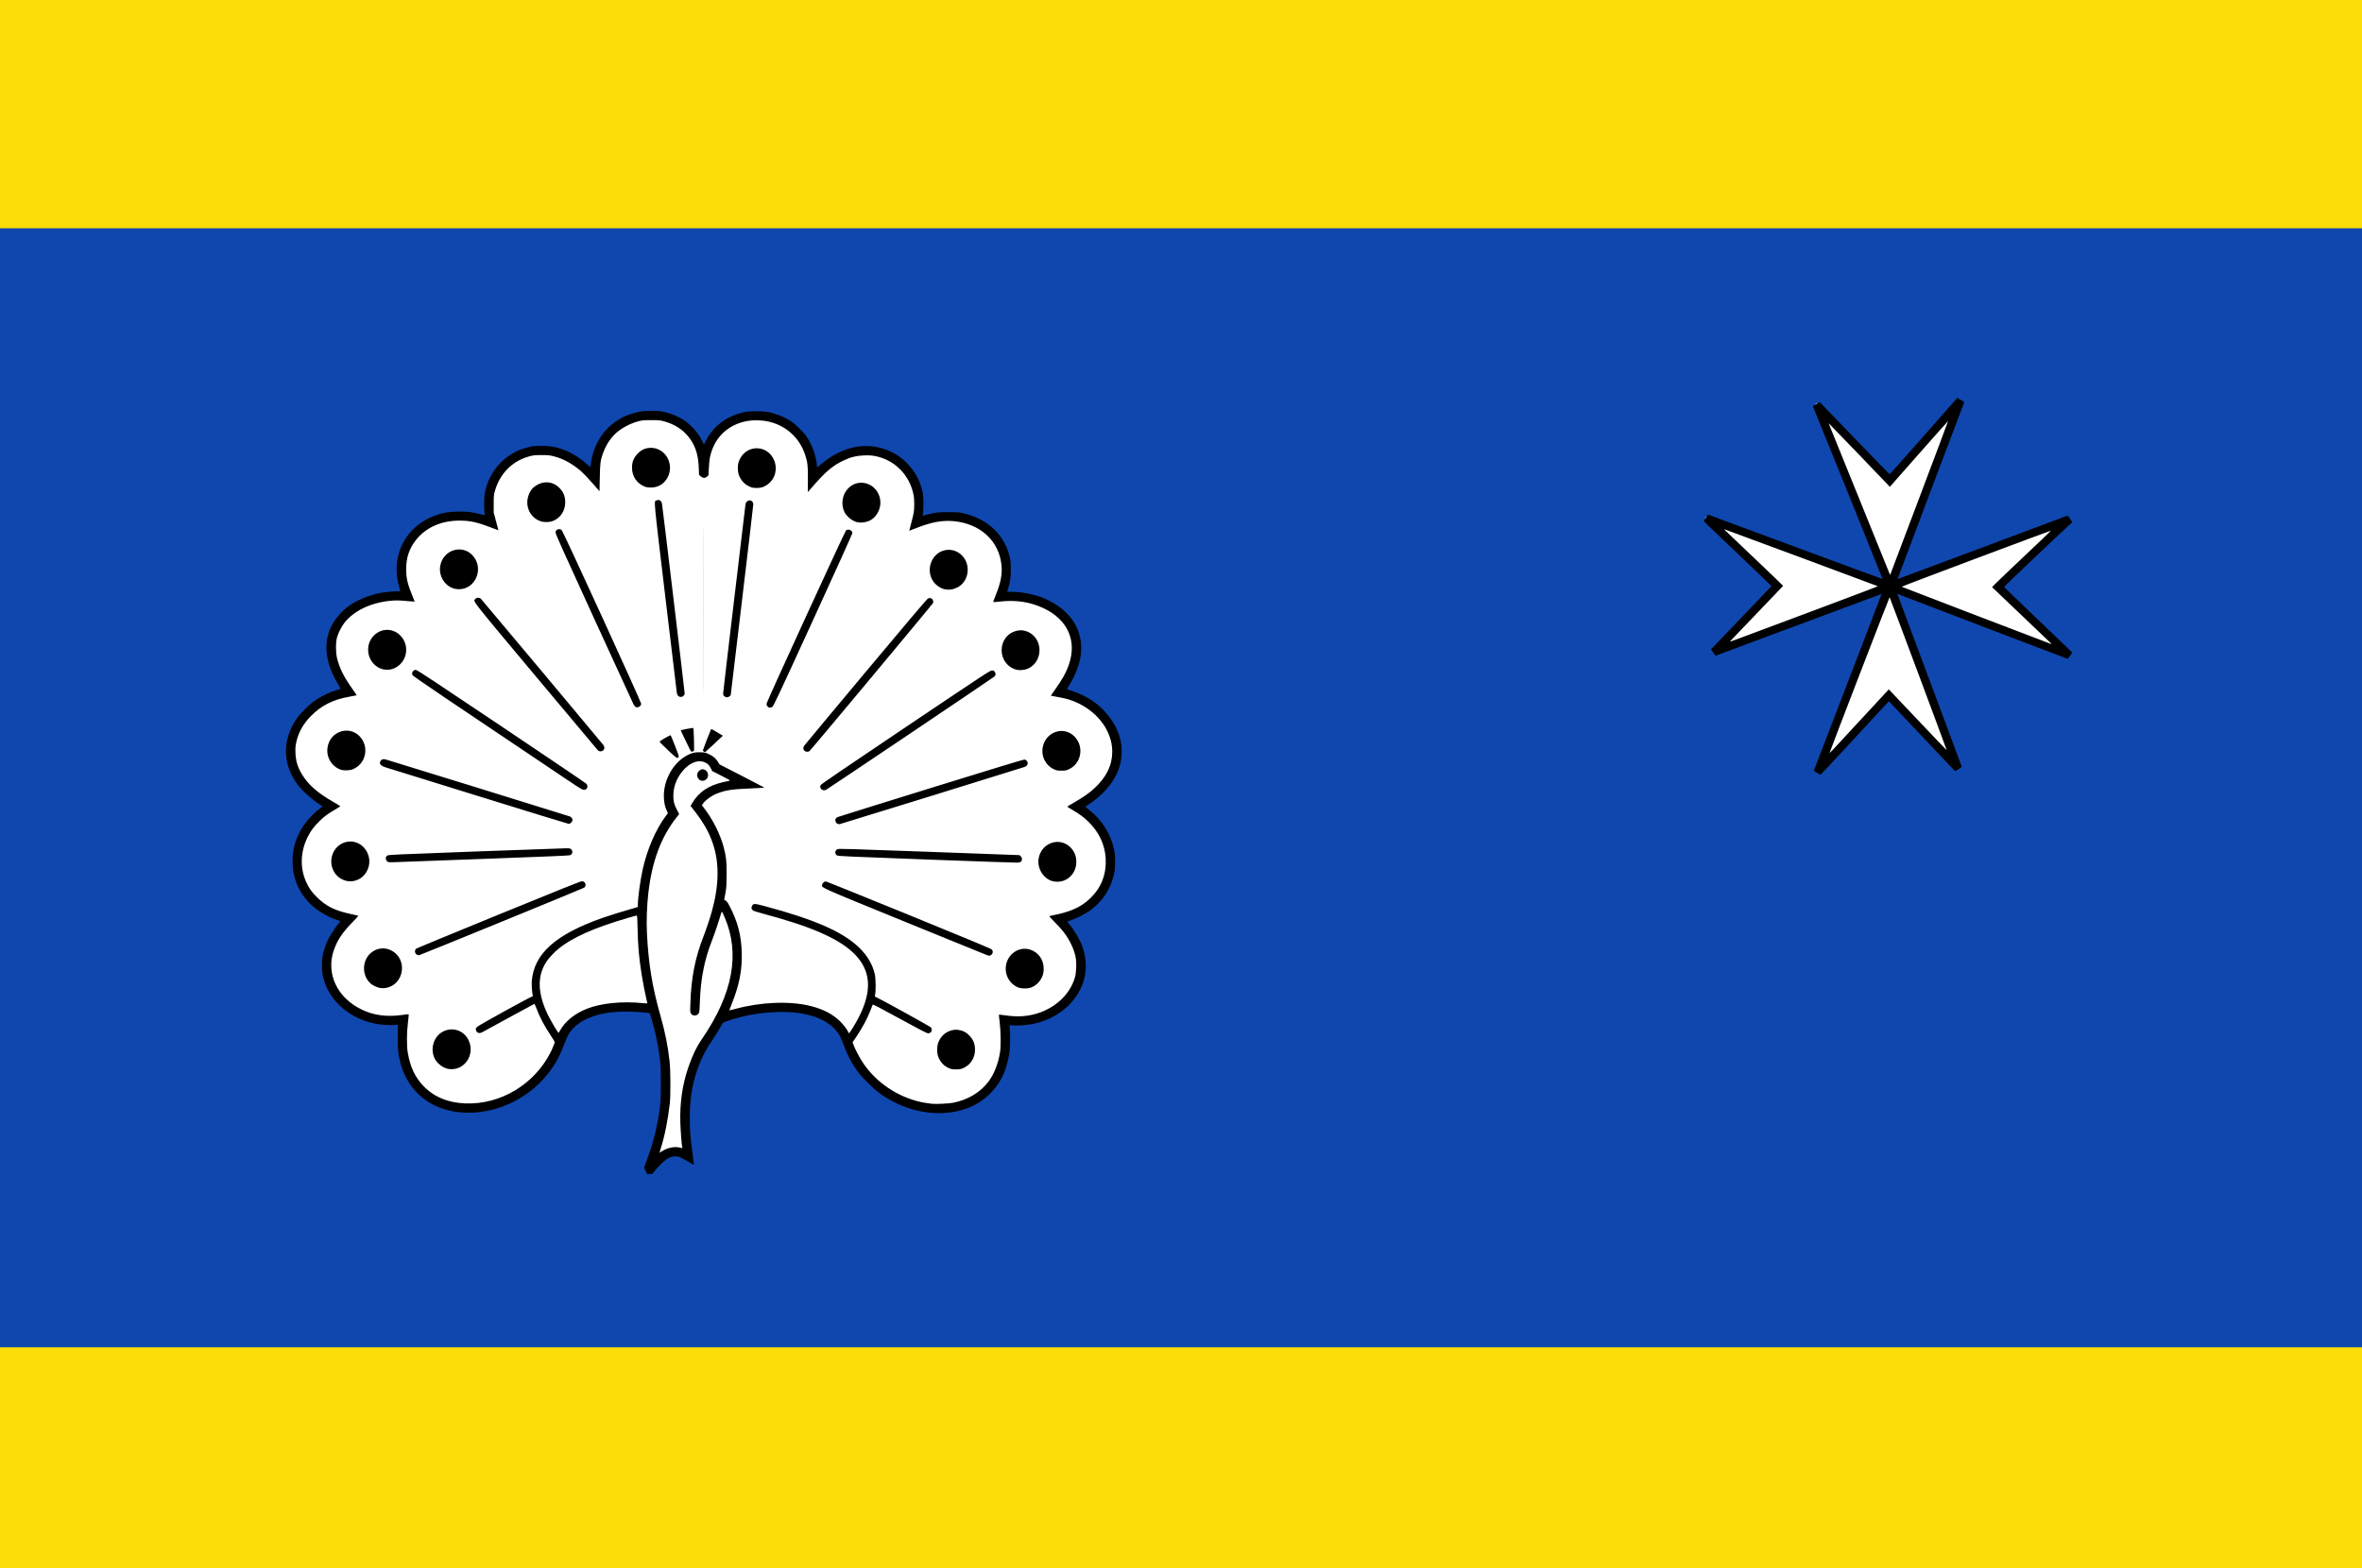
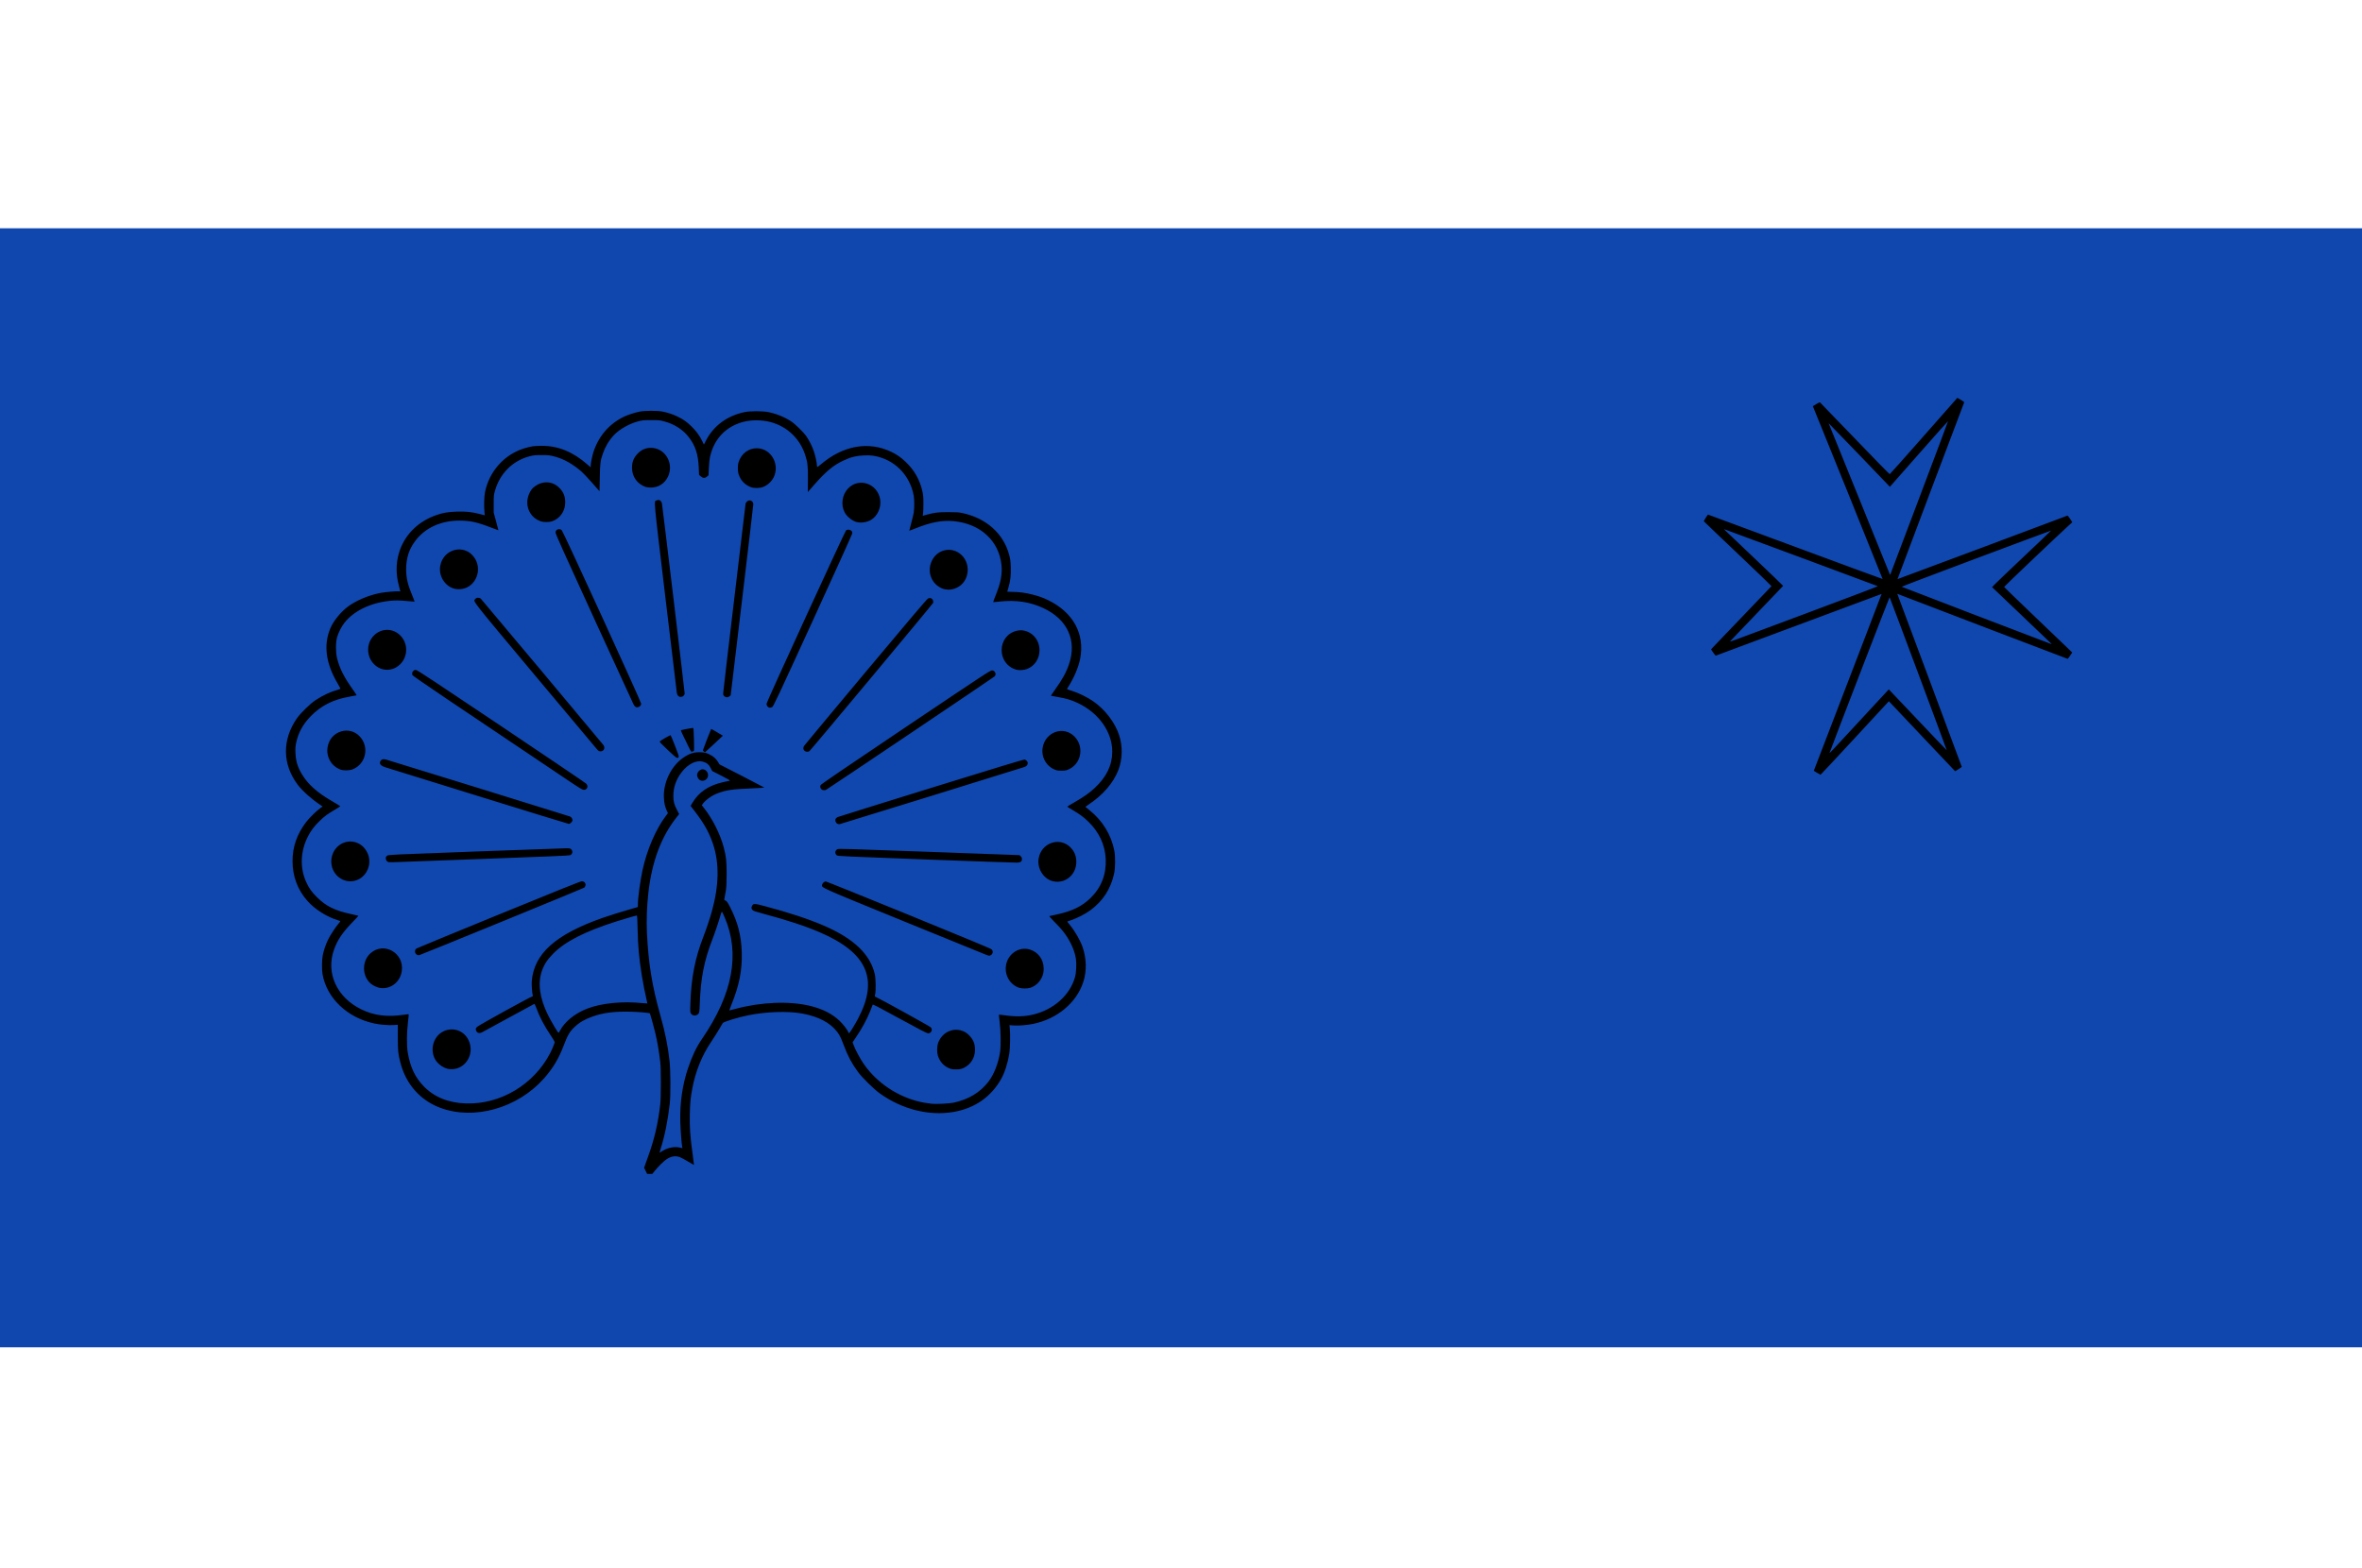
<svg xmlns="http://www.w3.org/2000/svg" xmlns:ns1="http://www.inkscape.org/namespaces/inkscape" xmlns:ns2="http://sodipodi.sourceforge.net/DTD/sodipodi-0.dtd" width="637.406" height="423.254" id="svg4779" version="1.1" ns1:version="0.48.4 r9939" ns2:docname="Nieuw document 20">
  <defs id="defs4781" />
  <ns2:namedview id="base" pagecolor="#ffffff" bordercolor="#666666" borderopacity="1.0" ns1:pageopacity="0.0" ns1:pageshadow="2" ns1:zoom="0.98994949" ns1:cx="450.25361" ns1:cy="171.3224" ns1:document-units="px" ns1:current-layer="layer1" showgrid="false" fit-margin-top="0" fit-margin-left="0" fit-margin-right="0" fit-margin-bottom="0" ns1:window-width="1600" ns1:window-height="837" ns1:window-x="-8" ns1:window-y="-8" ns1:window-maximized="1" />
  <g ns1:label="Laag 1" ns1:groupmode="layer" id="layer1" transform="translate(21.56,-166.45)">
-     <rect style="fill:#fcdd09;fill-opacity:1;fill-rule:evenodd;stroke:none" id="rect4740" width="637.406" height="423.254" x="-21.56" y="166.45" />
    <rect style="fill:#0f47af;fill-opacity:1;fill-rule:evenodd;stroke:none" id="rect4742" width="637.406" height="302.036" x="-21.56" y="228.069" />
-     <path style="fill:#ffffff" d="m 153.195,481.9 c -0.203,-0.414 -0.199,-0.431 0.331,-1.822 2.106,-5.519 3.386,-11.088 3.879,-16.872 0.165,-1.933 0.165,-7.165 0,-9.078 -0.424,-4.922 -1.145,-8.543 -2.887,-14.523 l -0.177,-0.607 -1.75,-0.228 c -2.444,-0.319 -8.089,-0.327 -10.148,-0.015 -4.453,0.676 -7.751,2.109 -10.02,4.353 -1.23,1.217 -1.837,2.249 -2.744,4.669 -1.757,4.686 -3.655,7.578 -7.091,10.806 -3.972,3.731 -8.798,6.075 -14.35,6.969 -1.597,0.257 -5.254,0.289 -6.682,0.059 -8.488,-1.37 -13.815,-6.878 -14.954,-15.46 -0.228,-1.717 -0.239,-5.276 -0.022,-6.995 l 0.157,-1.237 -0.682,0.068 c -2.584,0.259 -4.492,0.179 -6.651,-0.28 -5.641,-1.2 -10.369,-4.851 -12.325,-9.519 -1.502,-3.584 -1.477,-7.057 0.079,-10.928 0.803,-2 2.43,-4.461 4.032,-6.1 0.454,-0.464 0.614,-0.702 0.499,-0.74 -0.094,-0.03 -0.611,-0.172 -1.151,-0.315 -4.15,-1.099 -7.721,-3.546 -9.92,-6.798 -2.615,-3.866 -3.285,-8.982 -1.774,-13.525 1.189,-3.574 3.69,-6.845 6.886,-9.008 0.554,-0.375 1.05,-0.717 1.102,-0.761 0.053,-0.044 -0.499,-0.451 -1.226,-0.905 -4.601,-2.874 -7.634,-6.453 -8.8,-10.384 -1.435,-4.836 0.119,-10.151 4.165,-14.253 2.594,-2.63 5.657,-4.388 9.192,-5.275 0.806,-0.202 1.478,-0.38 1.493,-0.395 0.015,-0.015 -0.331,-0.564 -0.769,-1.22 -1.616,-2.417 -2.945,-5.476 -3.431,-7.9 -0.273,-1.36 -0.275,-3.945 -0.01,-5.129 0.612,-2.683 1.849,-4.781 3.986,-6.758 3.545,-3.282 8.838,-5.103 14.461,-4.976 1.514,0.034 1.735,0.016 1.669,-0.14 -1.535,-3.62 -1.803,-7.848 -0.715,-11.247 1.371,-4.28 4.857,-7.72 9.407,-9.284 2.068,-0.711 3.307,-0.897 5.969,-0.897 2.126,0 2.561,0.035 3.923,0.318 0.843,0.175 2.107,0.508 2.81,0.739 0.703,0.232 1.29,0.408 1.304,0.392 0.014,-0.016 -0.086,-0.54 -0.222,-1.164 -0.298,-1.365 -0.361,-4.72 -0.112,-5.972 0.634,-3.192 2.054,-5.832 4.303,-8.003 3.083,-2.976 6.893,-4.352 11.215,-4.051 2.055,0.143 3.617,0.547 5.584,1.443 2.259,1.029 3.763,2.083 5.849,4.096 l 1.491,1.439 0.075,-1.385 c 0.239,-4.451 1.765,-7.989 4.659,-10.805 2.176,-2.118 4.812,-3.458 7.991,-4.063 1.491,-0.284 4.271,-0.285 5.741,-10e-4 5.354,1.032 9.325,4.499 10.876,9.495 0.192,0.618 0.349,1.223 0.349,1.344 0,0.121 0.055,0.219 0.122,0.219 0.068,0 0.123,-0.114 0.123,-0.254 0,-0.479 0.871,-2.793 1.432,-3.805 1.443,-2.603 3.377,-4.404 6.108,-5.688 6.751,-3.173 15.139,-0.969 19.304,5.073 1.601,2.323 2.555,5.299 2.775,8.655 l 0.085,1.294 1.255,-1.245 c 2.912,-2.889 6.26,-4.767 9.749,-5.467 2.513,-0.505 5.62,-0.291 7.892,0.542 7.137,2.617 10.976,9.837 9.327,17.542 -0.099,0.46 -0.161,0.854 -0.138,0.876 0.022,0.022 0.401,-0.093 0.842,-0.254 3.318,-1.217 7.645,-1.577 10.908,-0.907 6.227,1.278 10.708,5.464 12.025,11.231 0.209,0.915 0.259,1.528 0.257,3.165 0,2.253 -0.209,3.496 -0.909,5.495 -0.207,0.591 -0.404,1.156 -0.438,1.254 -0.053,0.155 0.184,0.174 1.754,0.141 8.096,-0.172 15.289,3.739 17.714,9.632 0.677,1.644 0.864,2.822 0.801,5.04 -0.047,1.646 -0.111,2.176 -0.39,3.211 -0.631,2.344 -1.883,4.982 -3.4,7.162 -0.335,0.482 -0.589,0.897 -0.563,0.922 0.026,0.025 0.7,0.209 1.498,0.41 6.019,1.512 11.107,5.901 13.044,11.252 0.703,1.941 1.002,4.327 0.762,6.07 -0.505,3.66 -2.268,6.856 -5.305,9.615 -1.176,1.069 -3.104,2.501 -4.296,3.192 -0.456,0.265 -0.853,0.518 -0.882,0.563 -0.029,0.045 0.433,0.415 1.026,0.823 4.09,2.812 6.73,6.825 7.56,11.488 0.301,1.693 0.188,4.645 -0.242,6.31 -1.494,5.78 -6.09,10.113 -12.394,11.682 -0.472,0.118 -0.878,0.226 -0.903,0.242 -0.025,0.016 0.326,0.427 0.779,0.914 1.739,1.871 3.423,4.573 4.155,6.668 1.913,5.478 0.597,10.915 -3.642,15.041 -3.661,3.564 -9.199,5.466 -14.594,5.012 -0.868,-0.073 -1.592,-0.116 -1.609,-0.097 -0.017,0.02 0.041,0.6 0.131,1.29 0.198,1.525 0.221,4.549 0.046,6.229 -0.707,6.805 -4.069,11.886 -9.59,14.489 -6.345,2.992 -14.664,2.273 -21.789,-1.882 -2.197,-1.281 -3.907,-2.642 -5.841,-4.648 -2.706,-2.807 -4.332,-5.455 -5.924,-9.646 -1.027,-2.705 -1.483,-3.461 -2.91,-4.836 -2.254,-2.17 -5.311,-3.484 -9.784,-4.207 -2.11,-0.341 -8.13,-0.305 -10.727,0.064 -3.476,0.494 -6.464,1.203 -9.167,2.176 l -1.382,0.497 -0.446,0.791 c -0.872,1.548 -2.419,4.033 -3.169,5.092 -1.327,1.873 -2.91,5.23 -3.804,8.069 -1.312,4.162 -1.814,7.586 -1.821,12.417 -0.01,3.225 0.132,5.167 0.613,8.66 0.163,1.183 0.296,2.217 0.296,2.299 0,0.083 -0.395,-0.092 -0.888,-0.392 -2.652,-1.612 -4.81,-1.282 -7.297,1.118 -0.522,0.504 -1.272,1.306 -1.667,1.782 -0.395,0.476 -0.812,0.866 -0.927,0.866 -0.118,0 -0.298,-0.182 -0.413,-0.418 z m 14.963,-56.35 c -0.021,-0.87 -0.038,-0.158 -0.038,1.583 0,1.741 0.017,2.453 0.038,1.583 0.021,-0.87 0.021,-2.295 0,-3.165 z m 0,-42.888 c -0.022,-0.539 -0.041,-0.066 -0.041,1.051 0,1.117 0.019,1.558 0.041,0.98 0.022,-0.578 0.022,-1.492 0,-2.031 z m 0,-13.313 c -0.028,-0.181 -0.051,-0.033 -0.051,0.328 0,0.361 0.023,0.509 0.051,0.328 0.028,-0.181 0.028,-0.476 0,-0.657 z m 0.01,-56.559 c -0.017,-10.134 -0.032,-1.842 -0.032,18.425 0,20.267 0.014,28.559 0.032,18.425 0.017,-10.134 0.017,-26.716 0,-36.85 z m 300.582,62.002 c -0.135,-0.073 -0.259,-0.143 -0.276,-0.155 -0.016,-0.012 4.215,-11.088 9.405,-24.613 5.19,-13.525 9.416,-24.61 9.393,-24.633 -0.024,-0.023 -10.42,3.831 -23.103,8.565 -12.683,4.734 -23.117,8.607 -23.188,8.607 -0.07,0 -0.189,-0.13 -0.263,-0.289 -0.128,-0.273 0.203,-0.641 6.05,-6.719 10.062,-10.46 10.647,-11.075 10.613,-11.151 -0.018,-0.04 -3.619,-3.475 -8.001,-7.634 -11.643,-11.048 -10.906,-10.317 -10.71,-10.622 0.091,-0.141 0.22,-0.255 0.288,-0.253 0.069,0.002 11.047,4.052 24.398,9.001 13.351,4.949 24.29,8.986 24.309,8.972 0.019,-0.014 -4.354,-10.871 -9.718,-24.126 -9.064,-22.398 -9.737,-24.112 -9.536,-24.261 0.119,-0.088 0.272,-0.161 0.34,-0.163 0.068,-0.001 4.481,4.541 9.808,10.093 8.984,9.365 9.699,10.08 9.869,9.882 0.101,-0.118 4.336,-4.931 9.412,-10.696 l 9.228,-10.482 0.31,0.198 c 0.205,0.131 0.284,0.263 0.233,0.39 -0.433,1.064 -18.565,49.149 -18.541,49.169 0.017,0.015 10.625,-3.946 23.572,-8.802 12.946,-4.856 23.641,-8.84 23.765,-8.854 0.124,-0.014 0.304,0.086 0.4,0.223 0.165,0.236 -0.289,0.685 -9.299,9.184 -5.21,4.915 -9.487,8.973 -9.506,9.018 -0.018,0.046 4.229,4.163 9.44,9.15 5.211,4.987 9.486,9.095 9.502,9.128 0.015,0.034 -0.068,0.178 -0.184,0.321 l -0.212,0.26 -23.706,-9.076 c -13.038,-4.992 -23.724,-9.058 -23.747,-9.036 -0.031,0.029 14.603,39.329 17.657,47.423 l 0.304,0.805 -0.334,0.163 -0.334,0.163 -9.186,-9.723 c -8.777,-9.29 -9.196,-9.713 -9.399,-9.508 -0.117,0.118 -4.359,4.703 -9.427,10.188 -5.068,5.486 -9.252,9.986 -9.298,10 -0.046,0.014 -0.194,-0.034 -0.329,-0.107 z" id="path4726-8" ns1:connector-curvature="0" />
    <path style="fill:#000000" d="m 152.671,482.489 -0.415,-0.836 0.198,-0.568 c 0.109,-0.312 0.51,-1.428 0.891,-2.479 1.676,-4.618 2.707,-9.059 3.272,-14.095 0.215,-1.918 0.218,-9.691 0,-11.407 -0.416,-3.329 -0.749,-5.282 -1.326,-7.764 -0.316,-1.358 -1.385,-5.278 -1.461,-5.356 -0.149,-0.153 -2.894,-0.393 -5.208,-0.455 -4.214,-0.114 -7.302,0.268 -10.137,1.253 -2.154,0.749 -3.59,1.569 -4.921,2.809 -1.368,1.275 -1.907,2.18 -2.974,4.989 -1.376,3.622 -2.919,6.207 -5.337,8.943 -7.11,8.044 -18.888,11.378 -28.034,7.937 -5.42,-2.039 -9.255,-6.407 -10.745,-12.237 -0.606,-2.369 -0.684,-3.142 -0.684,-6.782 l 0,-3.378 -1.165,0.075 c -1.358,0.088 -3.636,-0.099 -5.161,-0.423 -7.291,-1.551 -12.813,-6.79 -13.976,-13.263 -0.231,-1.286 -0.204,-3.894 0.055,-5.169 0.285,-1.409 0.801,-2.914 1.468,-4.276 0.569,-1.162 2.064,-3.439 2.834,-4.315 0.241,-0.274 0.437,-0.532 0.437,-0.574 0,-0.042 -0.317,-0.173 -0.705,-0.29 -2.943,-0.895 -6.17,-2.939 -8.146,-5.16 -2.655,-2.984 -4.042,-6.661 -4.049,-10.735 -0.01,-3.889 1.173,-7.3 3.664,-10.588 0.817,-1.079 2.888,-3.108 3.881,-3.803 l 0.578,-0.405 -0.638,-0.426 c -2.385,-1.592 -4.819,-3.768 -6.077,-5.434 -4.165,-5.513 -4.251,-12.137 -0.235,-17.926 0.986,-1.421 3.588,-3.957 5.046,-4.917 1.979,-1.303 4.016,-2.257 5.929,-2.779 0.447,-0.122 0.8,-0.282 0.783,-0.355 -0.016,-0.073 -0.364,-0.696 -0.771,-1.385 -3.219,-5.445 -3.859,-10.472 -1.907,-14.982 0.794,-1.835 2.587,-4.078 4.425,-5.539 2.176,-1.729 5.8,-3.288 9.062,-3.9 1.428,-0.268 4.746,-0.534 5.14,-0.412 0.271,0.084 0.281,0.165 -0.202,-1.626 -1.564,-5.8 0.049,-11.649 4.28,-15.528 1.595,-1.461 3.502,-2.596 5.691,-3.385 1.863,-0.672 3.312,-0.923 5.758,-0.998 2.424,-0.074 3.912,0.085 6.16,0.66 l 1.317,0.337 -0.091,-0.845 c -0.158,-1.467 -0.086,-4.225 0.14,-5.36 1.125,-5.664 5.271,-10.278 10.685,-11.893 1.8,-0.537 2.621,-0.655 4.593,-0.659 4.438,-0.01 8.401,1.595 12.291,4.977 l 0.95,0.826 0,-0.425 c 0,-0.556 0.428,-2.692 0.722,-3.602 1.413,-4.372 4.21,-7.64 8.235,-9.619 0.978,-0.481 3.005,-1.138 4.297,-1.392 1.45,-0.285 4.828,-0.283 6.202,0.004 1.48,0.309 2.779,0.748 4.015,1.354 1.599,0.784 2.438,1.378 3.757,2.659 1.254,1.217 2.179,2.486 2.893,3.967 l 0.441,0.915 0.566,-1.1 c 2.052,-3.986 5.711,-6.676 10.434,-7.669 1.433,-0.301 4.761,-0.305 6.294,-0.008 2.164,0.42 4.287,1.266 6.144,2.448 1.149,0.731 3.429,2.955 4.235,4.131 0.771,1.125 1.581,2.756 2.018,4.064 0.373,1.116 0.802,3.093 0.802,3.692 0,0.232 0.043,0.448 0.096,0.48 0.053,0.032 0.48,-0.27 0.95,-0.671 6.023,-5.14 12.924,-6.357 19.096,-3.369 1.423,0.689 2.486,1.43 3.751,2.615 2.337,2.189 3.862,4.847 4.564,7.951 0.233,1.032 0.284,1.614 0.288,3.285 0,1.117 -0.036,2.333 -0.087,2.703 l -0.091,0.672 1.011,-0.276 c 2.215,-0.604 3.07,-0.708 5.853,-0.709 2.083,-0.001 2.854,0.044 3.678,0.216 6.521,1.355 11.194,5.485 12.769,11.286 0.332,1.223 0.387,1.654 0.44,3.436 0.067,2.232 -0.101,3.635 -0.658,5.519 -0.161,0.543 -0.291,1 -0.291,1.015 0,0.015 0.649,0.04 1.44,0.054 1.944,0.035 3.341,0.22 5.24,0.694 1.883,0.47 2.921,0.839 4.395,1.56 6.74,3.299 9.903,9.115 8.596,15.804 -0.468,2.394 -1.752,5.358 -3.453,7.968 -0.158,0.242 -0.117,0.265 1.266,0.697 1.756,0.548 4.135,1.715 5.683,2.787 3.23,2.236 5.918,5.752 7.038,9.208 0.977,3.013 0.892,6.494 -0.228,9.394 -1.349,3.493 -4.228,6.809 -8.127,9.362 -0.421,0.276 -0.766,0.52 -0.766,0.542 0,0.022 0.52,0.453 1.156,0.956 3.422,2.71 5.811,6.603 6.638,10.82 0.328,1.673 0.304,4.667 -0.052,6.294 -0.89,4.075 -3.043,7.398 -6.369,9.831 -1.4,1.024 -3.612,2.166 -5.235,2.703 -0.539,0.178 -1,0.338 -1.023,0.356 -0.024,0.017 0.259,0.398 0.629,0.846 1.449,1.758 2.902,4.284 3.527,6.13 1.041,3.076 1.103,6.431 0.172,9.317 -1.819,5.641 -7.061,10.023 -13.571,11.347 -1.636,0.333 -3.893,0.513 -5.223,0.417 l -1.145,-0.082 0.093,0.818 c 0.17,1.494 0.101,5.377 -0.122,6.791 -0.408,2.589 -1.218,5.14 -2.182,6.868 -2.737,4.909 -7.205,7.999 -12.966,8.966 -6.58,1.105 -13.822,-0.729 -19.804,-5.015 -1.631,-1.169 -4.776,-4.266 -5.893,-5.804 -1.746,-2.404 -2.66,-4.121 -3.846,-7.226 -0.818,-2.143 -1.081,-2.674 -1.766,-3.58 -1.875,-2.479 -5.03,-4.137 -9.416,-4.949 -3.845,-0.712 -9.746,-0.521 -14.633,0.475 -2.812,0.573 -6.617,1.745 -6.838,2.107 -0.052,0.085 -0.486,0.827 -0.963,1.648 -0.478,0.821 -1.48,2.403 -2.228,3.515 -2.41,3.585 -4.119,7.807 -4.985,12.312 -0.488,2.539 -0.63,3.962 -0.701,7.047 -0.082,3.568 0.086,5.981 0.753,10.807 0.223,1.611 0.391,2.945 0.374,2.964 -0.017,0.019 -0.74,-0.398 -1.605,-0.926 -0.866,-0.528 -1.868,-1.068 -2.227,-1.199 -1.165,-0.425 -2.295,-0.25 -3.526,0.544 -0.745,0.481 -2.252,1.954 -3.201,3.129 l -0.699,0.866 -0.693,0 -0.693,0 -0.415,-0.836 z m 4.553,-5.377 c 1.392,-0.876 3.216,-1.239 4.62,-0.919 l 0.776,0.177 -0.07,-0.273 c -0.152,-0.591 -0.451,-4.424 -0.52,-6.687 -0.159,-5.148 0.553,-10.128 2.101,-14.692 1.116,-3.292 2.23,-5.623 3.734,-7.816 8.339,-12.159 10.365,-23.064 6.11,-32.886 -0.335,-0.772 -0.654,-1.431 -0.71,-1.465 -0.057,-0.034 -0.19,0.248 -0.297,0.627 -0.544,1.918 -1.64,5.19 -2.329,6.952 -2.159,5.522 -3.112,10.37 -3.352,17.052 -0.082,2.303 -0.114,2.562 -0.347,2.867 -0.52,0.68 -1.58,0.68 -2.025,0 -0.236,-0.36 -0.246,-0.508 -0.178,-2.651 0.221,-7.041 1.268,-12.379 3.597,-18.335 0.69,-1.765 1.665,-4.682 2.176,-6.51 1.968,-7.04 2.083,-13.075 0.348,-18.276 -1.017,-3.047 -2.416,-5.564 -4.854,-8.732 l -1.205,-1.565 0.488,-0.824 c 1.712,-2.888 4.368,-4.689 8.208,-5.565 0.852,-0.195 1.684,-0.38 1.848,-0.412 0.237,-0.046 -0.219,-0.322 -2.207,-1.334 l -2.506,-1.276 -0.408,-0.812 c -0.475,-0.946 -1.055,-1.42 -2.098,-1.717 -1.762,-0.502 -4.016,0.614 -5.734,2.84 -1.496,1.938 -2.243,4.075 -2.243,6.421 0,1.474 0.213,2.298 0.967,3.733 l 0.603,1.148 -0.701,0.886 c -4.165,5.269 -6.64,11.891 -7.608,20.351 -0.407,3.561 -0.548,7.539 -0.385,10.892 0.4,8.229 1.402,14.374 3.631,22.254 1.285,4.545 2.018,8.188 2.474,12.303 0.273,2.46 0.309,9.192 0.062,11.407 -0.504,4.509 -1.387,8.898 -2.458,12.214 -0.196,0.608 -0.338,1.105 -0.314,1.105 0.024,0 0.386,-0.216 0.804,-0.48 z m 10.177,-100.054 c -0.549,-0.272 -0.941,-1.046 -0.827,-1.636 0.107,-0.556 0.584,-1.103 1.109,-1.271 1.037,-0.334 2.097,0.81 1.781,1.923 -0.258,0.911 -1.251,1.385 -2.063,0.984 z m 68.269,87.053 c 4.053,-0.842 7.255,-2.759 9.505,-5.691 1.506,-1.962 2.674,-4.939 3.141,-8.003 0.25,-1.637 0.192,-5.782 -0.113,-8.123 -0.137,-1.051 -0.227,-1.933 -0.2,-1.96 0.027,-0.027 0.725,0.046 1.551,0.162 3.028,0.425 5.324,0.366 7.691,-0.196 5.541,-1.315 9.935,-5.243 11.29,-10.094 0.331,-1.185 0.449,-3.565 0.244,-4.952 -0.294,-1.995 -1.259,-4.287 -2.676,-6.35 -0.821,-1.196 -1.52,-2.004 -3.266,-3.778 -0.74,-0.751 -1.293,-1.381 -1.23,-1.4 0.063,-0.019 0.887,-0.198 1.831,-0.399 4.262,-0.906 6.955,-2.202 9.28,-4.468 2.914,-2.839 4.302,-6.405 4.108,-10.555 -0.178,-3.816 -1.802,-7.288 -4.733,-10.116 -1.257,-1.213 -2.289,-1.973 -4.224,-3.111 -0.782,-0.46 -1.422,-0.863 -1.422,-0.896 0,-0.033 0.867,-0.559 1.928,-1.169 2.539,-1.46 3.974,-2.471 5.446,-3.834 3.201,-2.965 4.757,-6.163 4.77,-9.804 0.019,-5.319 -3.607,-10.465 -9.269,-13.15 -1.716,-0.814 -3.13,-1.243 -5.333,-1.616 -1.045,-0.177 -1.921,-0.339 -1.946,-0.36 -0.026,-0.021 0.447,-0.726 1.049,-1.566 2.046,-2.857 3.052,-4.681 3.82,-6.923 2.209,-6.448 -0.426,-12.179 -6.99,-15.202 -3.583,-1.65 -7.261,-2.201 -11.626,-1.741 -0.91,0.096 -1.719,0.175 -1.798,0.177 -0.081,0.001 0.205,-0.841 0.658,-1.939 1.354,-3.286 1.803,-5.706 1.523,-8.22 -0.723,-6.489 -5.754,-11.053 -12.917,-11.715 -3.117,-0.288 -6.129,0.288 -10.331,1.977 -0.877,0.352 -1.605,0.631 -1.62,0.619 -0.014,-0.012 0.214,-0.906 0.508,-1.987 0.293,-1.081 0.605,-2.369 0.691,-2.862 0.196,-1.11 0.197,-3.621 0,-4.659 -1.071,-5.692 -5.337,-9.878 -10.961,-10.756 -1.271,-0.198 -3.765,-0.08 -4.988,0.237 -0.506,0.131 -1.057,0.274 -1.226,0.318 -0.169,0.044 -0.923,0.363 -1.677,0.708 -2.772,1.271 -4.753,2.897 -7.907,6.488 l -1.82,2.072 0.026,-3.386 c 0.028,-3.684 -0.072,-4.594 -0.717,-6.594 -1.439,-4.455 -4.845,-7.701 -9.359,-8.919 -2.217,-0.598 -5.102,-0.63 -7.258,-0.079 -4.808,1.228 -8.07,4.679 -9.108,9.634 -0.111,0.53 -0.241,1.828 -0.29,2.886 l -0.088,1.923 -0.396,0.345 c -0.56,0.488 -1.114,0.469 -1.704,-0.057 l -0.45,-0.402 -0.089,-2.017 c -0.156,-3.558 -0.888,-5.797 -2.651,-8.114 -1.583,-2.08 -3.924,-3.58 -6.752,-4.328 -1.087,-0.287 -1.386,-0.314 -3.458,-0.312 -2.084,0.002 -2.367,0.029 -3.494,0.329 -2.438,0.648 -5.105,2.173 -6.566,3.754 -1.324,1.433 -2.311,3.086 -2.948,4.938 -0.678,1.97 -0.747,2.509 -0.83,6.481 l -0.078,3.69 -2.037,-2.316 c -1.121,-1.274 -2.417,-2.642 -2.881,-3.041 -2.276,-1.955 -4.516,-3.235 -6.851,-3.915 -1.484,-0.432 -2.002,-0.496 -3.923,-0.489 -1.73,0.007 -2.107,0.045 -3.188,0.329 -4.592,1.204 -8.032,4.654 -9.353,9.378 -0.298,1.066 -0.323,1.334 -0.32,3.484 l 0,2.329 0.635,2.369 c 0.35,1.303 0.636,2.386 0.636,2.406 0,0.02 -0.952,-0.331 -2.115,-0.78 -3.657,-1.412 -5.529,-1.817 -8.429,-1.823 -4.901,-0.009 -9.131,1.9 -11.772,5.315 -1.79,2.315 -2.592,4.761 -2.579,7.861 0.012,2.491 0.399,4.061 1.891,7.645 0.233,0.558 0.407,1.03 0.389,1.049 -0.018,0.018 -0.876,-0.049 -1.907,-0.149 -2.21,-0.216 -3.264,-0.228 -4.878,-0.056 -5.217,0.556 -9.687,2.742 -12.188,5.96 -0.783,1.007 -1.623,2.675 -1.958,3.887 -0.39,1.412 -0.384,4.093 0.013,5.674 0.705,2.806 1.897,5.138 4.441,8.691 0.483,0.674 0.855,1.247 0.827,1.274 -0.028,0.027 -0.855,0.186 -1.838,0.353 -4.458,0.759 -7.766,2.425 -10.573,5.325 -2.084,2.153 -3.328,4.422 -3.9,7.112 -0.209,0.984 -0.242,1.468 -0.19,2.747 0.094,2.275 0.572,3.844 1.774,5.822 1.679,2.763 4.083,4.896 8.209,7.287 1.163,0.674 2.115,1.257 2.115,1.296 0,0.039 -0.62,0.438 -1.379,0.887 -2.173,1.286 -2.883,1.812 -4.263,3.158 -1.429,1.395 -2.277,2.525 -3.1,4.131 -2.005,3.913 -2.196,8.379 -0.52,12.157 0.787,1.773 1.505,2.792 3.009,4.27 2.492,2.448 4.84,3.593 9.318,4.544 0.978,0.208 1.798,0.395 1.823,0.416 0.025,0.021 -0.62,0.726 -1.433,1.567 -2.889,2.986 -4.167,4.864 -5.142,7.561 -2.289,6.323 0.755,12.957 7.424,16.177 3.37,1.627 6.895,2.076 11.28,1.435 0.761,-0.111 1.411,-0.176 1.444,-0.144 0.034,0.032 -0.059,1.02 -0.205,2.195 -0.337,2.716 -0.362,6.325 -0.057,8.109 0.686,4.009 1.969,6.716 4.338,9.153 2.829,2.912 6.642,4.458 11.362,4.607 9.34,0.295 18.339,-5.083 22.749,-13.594 0.485,-0.937 1.219,-2.712 1.219,-2.949 0,-0.102 -0.434,-0.834 -0.964,-1.627 -1.938,-2.901 -3.124,-5.163 -4.079,-7.773 -0.192,-0.526 -0.4,-0.944 -0.462,-0.929 -0.062,0.014 -3.153,1.694 -6.87,3.732 -3.717,2.038 -6.981,3.817 -7.255,3.953 -0.808,0.402 -1.488,0.118 -1.654,-0.689 -0.064,-0.308 -0.01,-0.436 0.336,-0.783 0.443,-0.447 14.517,-8.209 14.884,-8.209 0.154,0 0.188,-0.068 0.133,-0.269 -0.18,-0.655 -0.343,-2.981 -0.269,-3.852 0.624,-7.438 6.379,-12.599 19.037,-17.069 1.904,-0.672 5.17,-1.687 8.709,-2.706 l 0.889,-0.256 0,-0.675 c 0,-1.758 0.661,-6.571 1.293,-9.431 1.206,-5.452 3.569,-10.92 6.255,-14.475 l 0.564,-0.746 -0.307,-0.673 c -0.491,-1.075 -0.699,-2.008 -0.778,-3.493 -0.217,-4.093 1.991,-8.625 5.283,-10.842 1.721,-1.159 2.885,-1.51 4.727,-1.423 1.087,0.051 1.284,0.099 2.223,0.544 1.129,0.535 1.835,1.157 2.406,2.118 l 0.354,0.597 5.992,3.073 c 3.296,1.69 6.038,3.118 6.094,3.173 0.057,0.055 -1.567,0.165 -3.608,0.245 -4.968,0.195 -6.663,0.444 -8.986,1.319 -1.586,0.598 -3.318,1.846 -4.03,2.905 l -0.218,0.324 0.553,0.7 c 2.341,2.964 4.426,7.118 5.357,10.669 0.657,2.509 0.786,3.689 0.781,7.155 -0.01,2.776 -0.046,3.53 -0.269,4.864 -0.145,0.868 -0.298,1.714 -0.341,1.88 -0.063,0.242 -0.022,0.322 0.211,0.408 0.428,0.159 0.627,0.428 1.319,1.779 2.094,4.086 3.026,7.691 3.162,12.221 0.144,4.83 -0.669,8.942 -2.804,14.191 -0.331,0.813 -0.585,1.491 -0.566,1.506 0.02,0.016 0.698,-0.152 1.507,-0.373 6.993,-1.906 14.741,-2.224 20.373,-0.835 3.361,0.829 5.959,2.161 7.961,4.083 0.917,0.881 2.133,2.478 2.318,3.046 0.042,0.128 0.115,0.233 0.163,0.233 0.152,0 1.627,-2.386 2.473,-4.002 5.581,-10.651 2.418,-17.733 -10.382,-23.245 -3.91,-1.684 -8.806,-3.288 -15.489,-5.077 -1.949,-0.522 -2.442,-0.697 -2.667,-0.948 -0.321,-0.358 -0.346,-0.652 -0.097,-1.122 0.347,-0.654 0.641,-0.644 3.499,0.118 6.584,1.754 11.667,3.433 15.866,5.241 8.063,3.472 12.545,7.76 13.76,13.163 0.255,1.134 0.3,4.546 0.074,5.453 -0.127,0.505 -0.124,0.513 0.258,0.669 0.908,0.372 14.51,7.886 14.761,8.154 0.602,0.644 0.136,1.656 -0.752,1.631 -0.297,-0.008 -2.384,-1.093 -7.629,-3.964 -6.101,-3.34 -7.232,-3.92 -7.301,-3.745 -0.045,0.114 -0.341,0.871 -0.658,1.683 -0.885,2.263 -2.283,4.82 -4.024,7.359 l -0.734,1.07 0.282,0.781 c 0.428,1.185 1.751,3.662 2.659,4.98 3.556,5.164 9.161,8.939 15.367,10.352 0.69,0.157 1.424,0.277 3.004,0.49 0.992,0.134 4.702,-0.04 5.824,-0.272 z M 99.607,455.005 c -1.389,-0.18 -3.023,-1.317 -3.741,-2.602 -1.513,-2.709 -0.423,-6.324 2.291,-7.595 2.564,-1.201 5.484,-0.164 6.716,2.385 1.894,3.92 -1.096,8.354 -5.266,7.813 z m 135.256,-0.098 c -1.64,-0.583 -2.788,-1.797 -3.333,-3.524 -0.266,-0.842 -0.25,-2.465 0.032,-3.296 0.583,-1.719 1.837,-2.975 3.459,-3.463 0.953,-0.287 1.698,-0.303 2.658,-0.06 0.969,0.246 1.669,0.669 2.408,1.457 1.044,1.113 1.469,2.212 1.469,3.8 0,2.143 -1.17,4.007 -3.065,4.884 -0.683,0.316 -0.955,0.372 -1.9,0.395 -0.823,0.02 -1.262,-0.03 -1.727,-0.195 z M 81.109,433.142 c -0.77,-0.094 -2.015,-0.663 -2.633,-1.204 -2.385,-2.084 -2.404,-6.095 -0.04,-8.195 3.631,-3.224 9.17,-0.023 8.425,4.869 -0.442,2.902 -2.945,4.873 -5.752,4.53 z m 172.338,-0.073 c -2.427,-0.826 -3.924,-3.346 -3.544,-5.965 0.461,-3.173 3.528,-5.248 6.444,-4.361 2.26,0.687 3.724,2.689 3.736,5.106 0.01,1.084 -0.144,1.742 -0.595,2.617 -0.646,1.255 -1.728,2.187 -3.029,2.612 -0.76,0.248 -2.269,0.243 -3.013,-0.01 z m -8.766,-8.853 c -0.337,-0.117 -10.323,-4.18 -22.191,-9.028 -23.197,-9.477 -22.361,-9.104 -22.203,-9.908 0.088,-0.448 0.591,-0.911 0.99,-0.911 0.159,0 10.238,4.063 22.398,9.028 15.55,6.35 22.191,9.116 22.385,9.324 0.473,0.506 0.332,1.249 -0.298,1.576 -0.337,0.175 -0.343,0.174 -1.081,-0.082 z m -153.64,-0.015 c -0.715,-0.292 -0.837,-1.331 -0.204,-1.736 0.175,-0.112 10.173,-4.237 22.218,-9.167 15.506,-6.347 22.038,-8.967 22.372,-8.974 0.656,-0.014 1.117,0.49 1.014,1.108 -0.039,0.233 -0.186,0.509 -0.327,0.613 -0.303,0.223 -44.187,18.179 -44.554,18.23 -0.138,0.019 -0.372,-0.014 -0.52,-0.074 z M 262.771,404.358 c -2.599,-0.496 -4.5,-3.38 -4.053,-6.149 0.68,-4.211 5.571,-5.984 8.54,-3.095 1.086,1.056 1.633,2.381 1.635,3.956 0.01,3.431 -2.866,5.909 -6.122,5.287 z m -191.003,-0.178 c -2.887,-0.756 -4.555,-3.793 -3.712,-6.756 0.89,-3.127 4.224,-4.705 7.057,-3.341 1.367,0.658 2.405,1.958 2.829,3.543 0.608,2.273 -0.421,4.837 -2.404,5.992 -1.205,0.702 -2.5,0.895 -3.771,0.563 z m 156.607,-5.735 c -21.789,-0.816 -23.809,-0.908 -24.083,-1.104 -0.636,-0.454 -0.569,-1.298 0.134,-1.682 0.291,-0.159 2.891,-0.084 24.736,0.717 l 24.411,0.895 0.329,0.32 c 0.245,0.238 0.326,0.432 0.316,0.757 -0.019,0.662 -0.342,0.902 -1.278,0.948 -0.429,0.021 -11.483,-0.362 -24.565,-0.852 z m -145.372,0.584 c -0.333,-0.207 -0.53,-0.733 -0.441,-1.175 0.023,-0.115 0.194,-0.318 0.379,-0.453 0.326,-0.237 1.066,-0.272 23.845,-1.112 12.93,-0.477 23.954,-0.87 24.497,-0.873 0.828,-0.004 1.032,0.034 1.255,0.237 0.566,0.514 0.447,1.317 -0.244,1.64 -0.232,0.109 -6.572,0.378 -23.044,0.979 -12.498,0.456 -23.441,0.86 -24.317,0.898 -1.388,0.06 -1.637,0.042 -1.931,-0.141 z M 204.387,388.782 c -0.428,-0.233 -0.654,-0.873 -0.457,-1.294 0.079,-0.169 0.316,-0.386 0.525,-0.482 0.21,-0.096 11.595,-3.65 25.3,-7.897 17.471,-5.415 25.001,-7.699 25.194,-7.642 0.473,0.14 0.828,0.544 0.828,0.944 0,0.515 -0.278,0.85 -0.889,1.069 -0.896,0.322 -49.544,15.373 -49.867,15.428 -0.169,0.029 -0.454,-0.028 -0.634,-0.126 z m -96.771,-7.416 c -13.216,-4.103 -24.486,-7.597 -25.044,-7.765 -1.368,-0.411 -1.873,-0.982 -1.488,-1.682 0.289,-0.526 0.717,-0.658 1.493,-0.461 0.729,0.185 49.103,15.159 49.645,15.368 0.406,0.156 0.711,0.587 0.711,1.004 0,0.395 -0.617,1.013 -1.002,1.003 -0.157,-0.004 -11.098,-3.364 -24.315,-7.467 z m 92.526,-1.846 c -0.359,-0.326 -0.449,-0.744 -0.249,-1.153 0.121,-0.246 6.312,-4.467 22.968,-15.658 21.732,-14.601 22.825,-15.319 23.289,-15.289 0.393,0.025 0.537,0.105 0.75,0.414 0.289,0.42 0.274,0.79 -0.051,1.19 -0.181,0.223 -44.806,30.254 -45.474,30.602 -0.4,0.209 -0.938,0.162 -1.234,-0.106 z m -68.573,-2.538 c -31.448,-21.081 -41.77,-28.065 -41.836,-28.307 -0.141,-0.511 -0.076,-0.818 0.239,-1.124 0.259,-0.253 0.398,-0.297 0.774,-0.248 0.358,0.047 5.363,3.351 23.009,15.191 12.403,8.322 22.702,15.291 22.888,15.485 0.646,0.677 0.269,1.663 -0.637,1.663 -0.407,0 -0.969,-0.337 -4.435,-2.661 z m 131.738,-2.704 c -2.446,-0.87 -3.931,-3.423 -3.497,-6.013 0.722,-4.306 5.704,-6.019 8.633,-2.968 1.378,1.435 1.881,3.475 1.331,5.404 -0.428,1.502 -1.423,2.682 -2.837,3.363 -0.694,0.334 -0.933,0.386 -1.9,0.409 -0.826,0.02 -1.265,-0.029 -1.73,-0.195 z M 70.284,374.165 c -2.441,-0.936 -3.878,-3.452 -3.443,-6.028 0.357,-2.114 1.695,-3.67 3.666,-4.263 1.796,-0.54 3.664,-0.05 4.963,1.303 2.717,2.831 1.756,7.48 -1.846,8.924 -0.896,0.359 -2.491,0.39 -3.34,0.065 z m 88.405,-5.236 c -1.895,-1.786 -2.325,-2.25 -2.195,-2.365 0.428,-0.379 2.838,-1.741 2.927,-1.653 0.056,0.055 0.597,1.362 1.203,2.905 0.829,2.111 1.068,2.844 0.967,2.963 -0.41,0.481 -0.47,0.443 -2.902,-1.85 z m 9.701,0.375 c -0.15,-0.102 -0.272,-0.25 -0.272,-0.329 0,-0.142 2.151,-5.682 2.239,-5.768 0.026,-0.025 0.747,0.376 1.602,0.891 l 1.555,0.937 -2.379,2.228 c -1.309,1.225 -2.4,2.228 -2.426,2.228 -0.026,0 -0.17,-0.084 -0.319,-0.186 z m -4.133,-1.289 c -0.368,-0.761 -1.002,-2.065 -1.409,-2.899 -0.407,-0.834 -0.716,-1.539 -0.688,-1.567 0.064,-0.063 3.006,-0.627 3.272,-0.628 0.172,0 0.206,0.373 0.282,3.063 0.048,1.685 0.042,3.106 -0.012,3.157 -0.055,0.051 -0.251,0.13 -0.438,0.175 -0.331,0.08 -0.354,0.05 -1.008,-1.301 z m 31.256,1.063 c -0.362,-0.353 -0.387,-0.825 -0.07,-1.319 0.127,-0.197 7.602,-9.174 16.613,-19.948 11.236,-13.436 16.511,-19.655 16.791,-19.799 0.801,-0.411 1.514,0.146 1.443,1.127 -0.014,0.195 -32.887,39.605 -33.385,40.023 -0.367,0.309 -1.03,0.269 -1.392,-0.084 z m -55.878,-0.274 c -0.235,-0.246 -7.798,-9.26 -16.806,-20.031 -17.741,-21.212 -16.725,-19.911 -16.124,-20.655 0.336,-0.416 1.065,-0.438 1.507,-0.046 0.235,0.208 31.84,37.943 33.028,39.434 0.606,0.76 0.191,1.746 -0.734,1.746 -0.353,0 -0.528,-0.09 -0.87,-0.448 z m 46.477,-11.349 c -0.486,-0.064 -0.863,-0.583 -0.799,-1.103 0.074,-0.592 21.122,-46.476 21.439,-46.736 0.385,-0.314 1.037,-0.269 1.414,0.099 0.26,0.253 0.304,0.386 0.251,0.747 -0.036,0.241 -4.829,10.837 -10.651,23.546 -9.56,20.868 -10.621,23.126 -10.953,23.299 -0.202,0.106 -0.518,0.172 -0.702,0.148 z m -36.13,-0.177 c -0.164,-0.083 -0.421,-0.392 -0.571,-0.688 -0.15,-0.296 -4.95,-10.75 -10.666,-23.233 -8.265,-18.046 -10.392,-22.792 -10.386,-23.166 0.012,-0.845 1.014,-1.224 1.672,-0.634 0.401,0.359 21.451,46.355 21.438,46.844 -0.016,0.666 -0.887,1.18 -1.487,0.877 z m 23.941,-2.883 c -0.298,-0.25 -0.336,-0.36 -0.318,-0.926 0.012,-0.353 1.374,-11.973 3.029,-25.823 1.655,-13.85 3.009,-25.228 3.009,-25.284 0,-0.056 0.143,-0.268 0.317,-0.47 0.639,-0.74 1.768,-0.31 1.765,0.672 0,0.249 -1.375,11.954 -3.053,26.011 l -3.051,25.558 -0.326,0.273 c -0.42,0.352 -0.945,0.348 -1.373,-0.011 z m -12.472,-0.109 c -0.155,-0.151 -0.314,-0.487 -0.355,-0.747 -0.04,-0.26 -1.434,-11.885 -3.096,-25.833 -3.255,-27.312 -3.12,-25.861 -2.434,-26.166 0.763,-0.339 1.326,-0.019 1.516,0.86 0.129,0.598 6.133,50.81 6.133,51.289 0,0.131 -0.135,0.38 -0.301,0.554 -0.394,0.414 -1.061,0.433 -1.463,0.042 z m 91.519,-7.018 c -1.545,-0.307 -2.915,-1.361 -3.633,-2.794 -1.082,-2.159 -0.667,-4.809 1.01,-6.449 1.095,-1.07 2.858,-1.644 4.277,-1.392 2.549,0.452 4.338,2.649 4.338,5.325 0,2.318 -1.348,4.322 -3.419,5.082 -0.717,0.263 -1.879,0.366 -2.573,0.228 z m -171.033,-0.125 c -1.874,-0.358 -3.509,-1.975 -3.985,-3.941 -0.48,-1.985 0.067,-3.941 1.482,-5.303 1.992,-1.916 4.964,-1.916 6.955,0 2.207,2.124 2.22,5.73 0.028,7.866 -1.239,1.207 -2.825,1.695 -4.48,1.379 z M 233.464,325.521 c -1.185,-0.226 -2.443,-1.081 -3.187,-2.166 -1.134,-1.655 -1.253,-3.798 -0.314,-5.653 1.579,-3.12 5.518,-3.807 8.001,-1.395 2.611,2.536 1.969,7.165 -1.21,8.726 -1.155,0.567 -2.123,0.711 -3.289,0.489 z m -132.156,-0.119 c -2.654,-0.507 -4.549,-3.371 -4.075,-6.158 0.799,-4.696 6.587,-6.122 9.225,-2.273 1.478,2.156 1.258,5.016 -0.535,6.96 -1.14,1.236 -2.905,1.799 -4.615,1.472 z m 108.162,-18.08 c -1.155,-0.352 -2.536,-1.497 -3.096,-2.567 -1.082,-2.067 -0.689,-4.773 0.939,-6.469 2.933,-3.055 7.969,-1.31 8.653,2.998 0.331,2.084 -0.693,4.406 -2.411,5.464 -1.144,0.705 -2.862,0.946 -4.085,0.574 z m -85.126,-0.164 c -0.884,-0.316 -1.643,-0.807 -2.2,-1.422 -1.773,-1.959 -1.882,-4.845 -0.269,-7.13 0.477,-0.676 1.63,-1.459 2.562,-1.739 1.864,-0.561 3.639,-0.083 5.035,1.354 1.04,1.072 1.501,2.249 1.498,3.833 0,2.392 -1.42,4.406 -3.606,5.125 -0.779,0.256 -2.275,0.247 -3.02,-0.02 z m 56.886,-9.153 c -1.792,-0.643 -2.955,-1.864 -3.51,-3.686 -0.232,-0.761 -0.232,-2.271 0,-3.033 0.755,-2.478 2.879,-4.002 5.327,-3.822 3.353,0.247 5.572,3.855 4.435,7.212 -0.508,1.5 -1.838,2.81 -3.355,3.305 -0.723,0.236 -2.27,0.249 -2.897,0.024 z m -28.566,-0.119 c -2.291,-0.822 -3.671,-2.775 -3.671,-5.193 0,-1.532 0.437,-2.647 1.469,-3.747 1.113,-1.187 2.44,-1.718 4.001,-1.603 3.663,0.27 5.881,4.358 4.227,7.79 -0.898,1.863 -2.612,2.937 -4.659,2.918 -0.512,-0.004 -1.127,-0.079 -1.367,-0.165 z m -23.15,146.827 c 1.289,-2.47 3.986,-4.674 7.33,-5.99 3.825,-1.506 9.541,-2.076 15.08,-1.503 0.634,0.066 1.171,0.102 1.192,0.082 0.022,-0.021 -0.065,-0.465 -0.192,-0.986 -0.386,-1.588 -0.966,-4.546 -1.287,-6.563 -0.76,-4.776 -1.043,-7.894 -1.136,-12.512 -0.057,-2.825 -0.109,-3.673 -0.228,-3.673 -0.213,0 -3.564,0.972 -5.633,1.634 -8.444,2.702 -13.739,5.415 -16.949,8.687 -1.559,1.589 -2.404,2.883 -3.011,4.611 -1.159,3.299 -0.62,7.311 1.588,11.825 0.806,1.648 2.723,4.897 2.889,4.897 0.051,0 0.211,-0.228 0.357,-0.508 z m 339.264,-69.677 -0.873,-0.528 4.208,-10.96 c 2.314,-6.028 6.437,-16.766 9.162,-23.861 2.725,-7.095 4.947,-12.911 4.937,-12.923 -0.01,-0.013 -10.029,3.716 -22.266,8.285 -12.237,4.569 -22.332,8.33 -22.433,8.357 -0.12,0.032 -0.383,-0.25 -0.758,-0.811 l -0.574,-0.859 0.39,-0.438 c 0.214,-0.241 3.874,-4.062 8.133,-8.49 4.259,-4.428 7.762,-8.092 7.785,-8.141 0.023,-0.049 -4.068,-3.989 -9.092,-8.755 -5.024,-4.766 -9.151,-8.713 -9.171,-8.771 -0.028,-0.078 1.054,-1.798 1.129,-1.795 0.01,0 10.602,3.923 23.545,8.717 12.943,4.794 23.551,8.697 23.575,8.674 0.033,-0.032 -17.892,-44.455 -18.668,-46.264 l -0.165,-0.384 0.907,-0.551 c 0.499,-0.303 0.958,-0.52 1.02,-0.483 0.062,0.037 4.297,4.423 9.41,9.746 5.114,5.323 9.354,9.66 9.423,9.638 0.069,-0.022 4.202,-4.666 9.184,-10.32 l 9.058,-10.28 0.953,0.543 c 0.717,0.408 0.934,0.59 0.876,0.733 -0.486,1.197 -17.997,47.622 -17.973,47.652 0.022,0.028 44.291,-16.519 45.848,-17.138 0.071,-0.028 0.398,0.361 0.725,0.865 l 0.596,0.917 -0.999,0.909 c -3.053,2.777 -17.432,16.456 -17.404,16.557 0.018,0.066 3.344,3.285 7.39,7.154 4.046,3.869 8.174,7.825 9.175,8.79 l 1.819,1.755 -0.568,0.855 c -0.312,0.47 -0.618,0.855 -0.68,0.855 -0.081,0 -38.169,-14.543 -45.326,-17.306 l -0.64,-0.247 0.319,0.863 c 0.175,0.475 4.091,10.959 8.701,23.3 4.61,12.34 8.382,22.48 8.382,22.533 0,0.053 -0.4,0.343 -0.889,0.644 l -0.889,0.548 -0.493,-0.505 c -0.271,-0.278 -4.296,-4.528 -8.945,-9.446 l -8.453,-8.941 -0.373,0.4 c -0.205,0.22 -4.336,4.687 -9.18,9.926 -4.844,5.239 -8.843,9.522 -8.887,9.517 -0.045,-0.004 -0.474,-0.246 -0.954,-0.537 z m 11.652,-14.177 c 4.228,-4.582 7.7,-8.332 7.716,-8.332 0.016,0 3.53,3.702 7.808,8.227 4.278,4.525 7.797,8.211 7.82,8.192 0.052,-0.044 -15.3,-41.175 -15.409,-41.284 -0.058,-0.058 -15.77,40.682 -16.177,41.947 -0.09,0.277 0.074,0.105 8.242,-8.75 z m 51.009,-21.215 c -0.404,-0.385 -4.017,-3.834 -8.029,-7.664 -4.012,-3.83 -7.338,-7 -7.391,-7.045 -0.053,-0.044 3.516,-3.487 7.932,-7.652 4.415,-4.164 8.009,-7.59 7.986,-7.612 -0.023,-0.022 -9.121,3.362 -20.218,7.52 -11.097,4.158 -20.137,7.595 -20.089,7.637 0.084,0.073 40.36,15.506 40.483,15.512 0.033,10e-4 -0.271,-0.312 -0.674,-0.697 z m -64.704,-7.966 c 10.196,-3.805 18.499,-6.954 18.451,-6.999 -0.071,-0.064 -39.279,-14.618 -41.032,-15.23 l -0.486,-0.17 0.364,0.372 c 0.2,0.205 3.799,3.632 7.997,7.617 4.198,3.984 7.618,7.279 7.601,7.322 -0.017,0.043 -3.176,3.348 -7.02,7.344 -3.843,3.996 -7.085,7.384 -7.204,7.529 -0.188,0.23 -0.021,0.191 1.287,-0.301 0.827,-0.311 9.845,-3.679 20.042,-7.484 z m 29.715,-31.047 c 4.244,-11.232 7.701,-20.455 7.684,-20.495 -0.017,-0.04 -3.558,3.931 -7.868,8.824 l -7.836,8.897 -0.372,-0.407 c -0.963,-1.052 -16.044,-16.712 -16.095,-16.712 -0.032,0 -0.033,0.04 0,0.09 0.04,0.064 11.261,27.765 16.415,40.523 l 0.121,0.299 0.12,-0.299 c 0.066,-0.164 3.591,-9.488 7.835,-20.721 z" id="path4722-7" ns1:connector-curvature="0" />
  </g>
</svg>